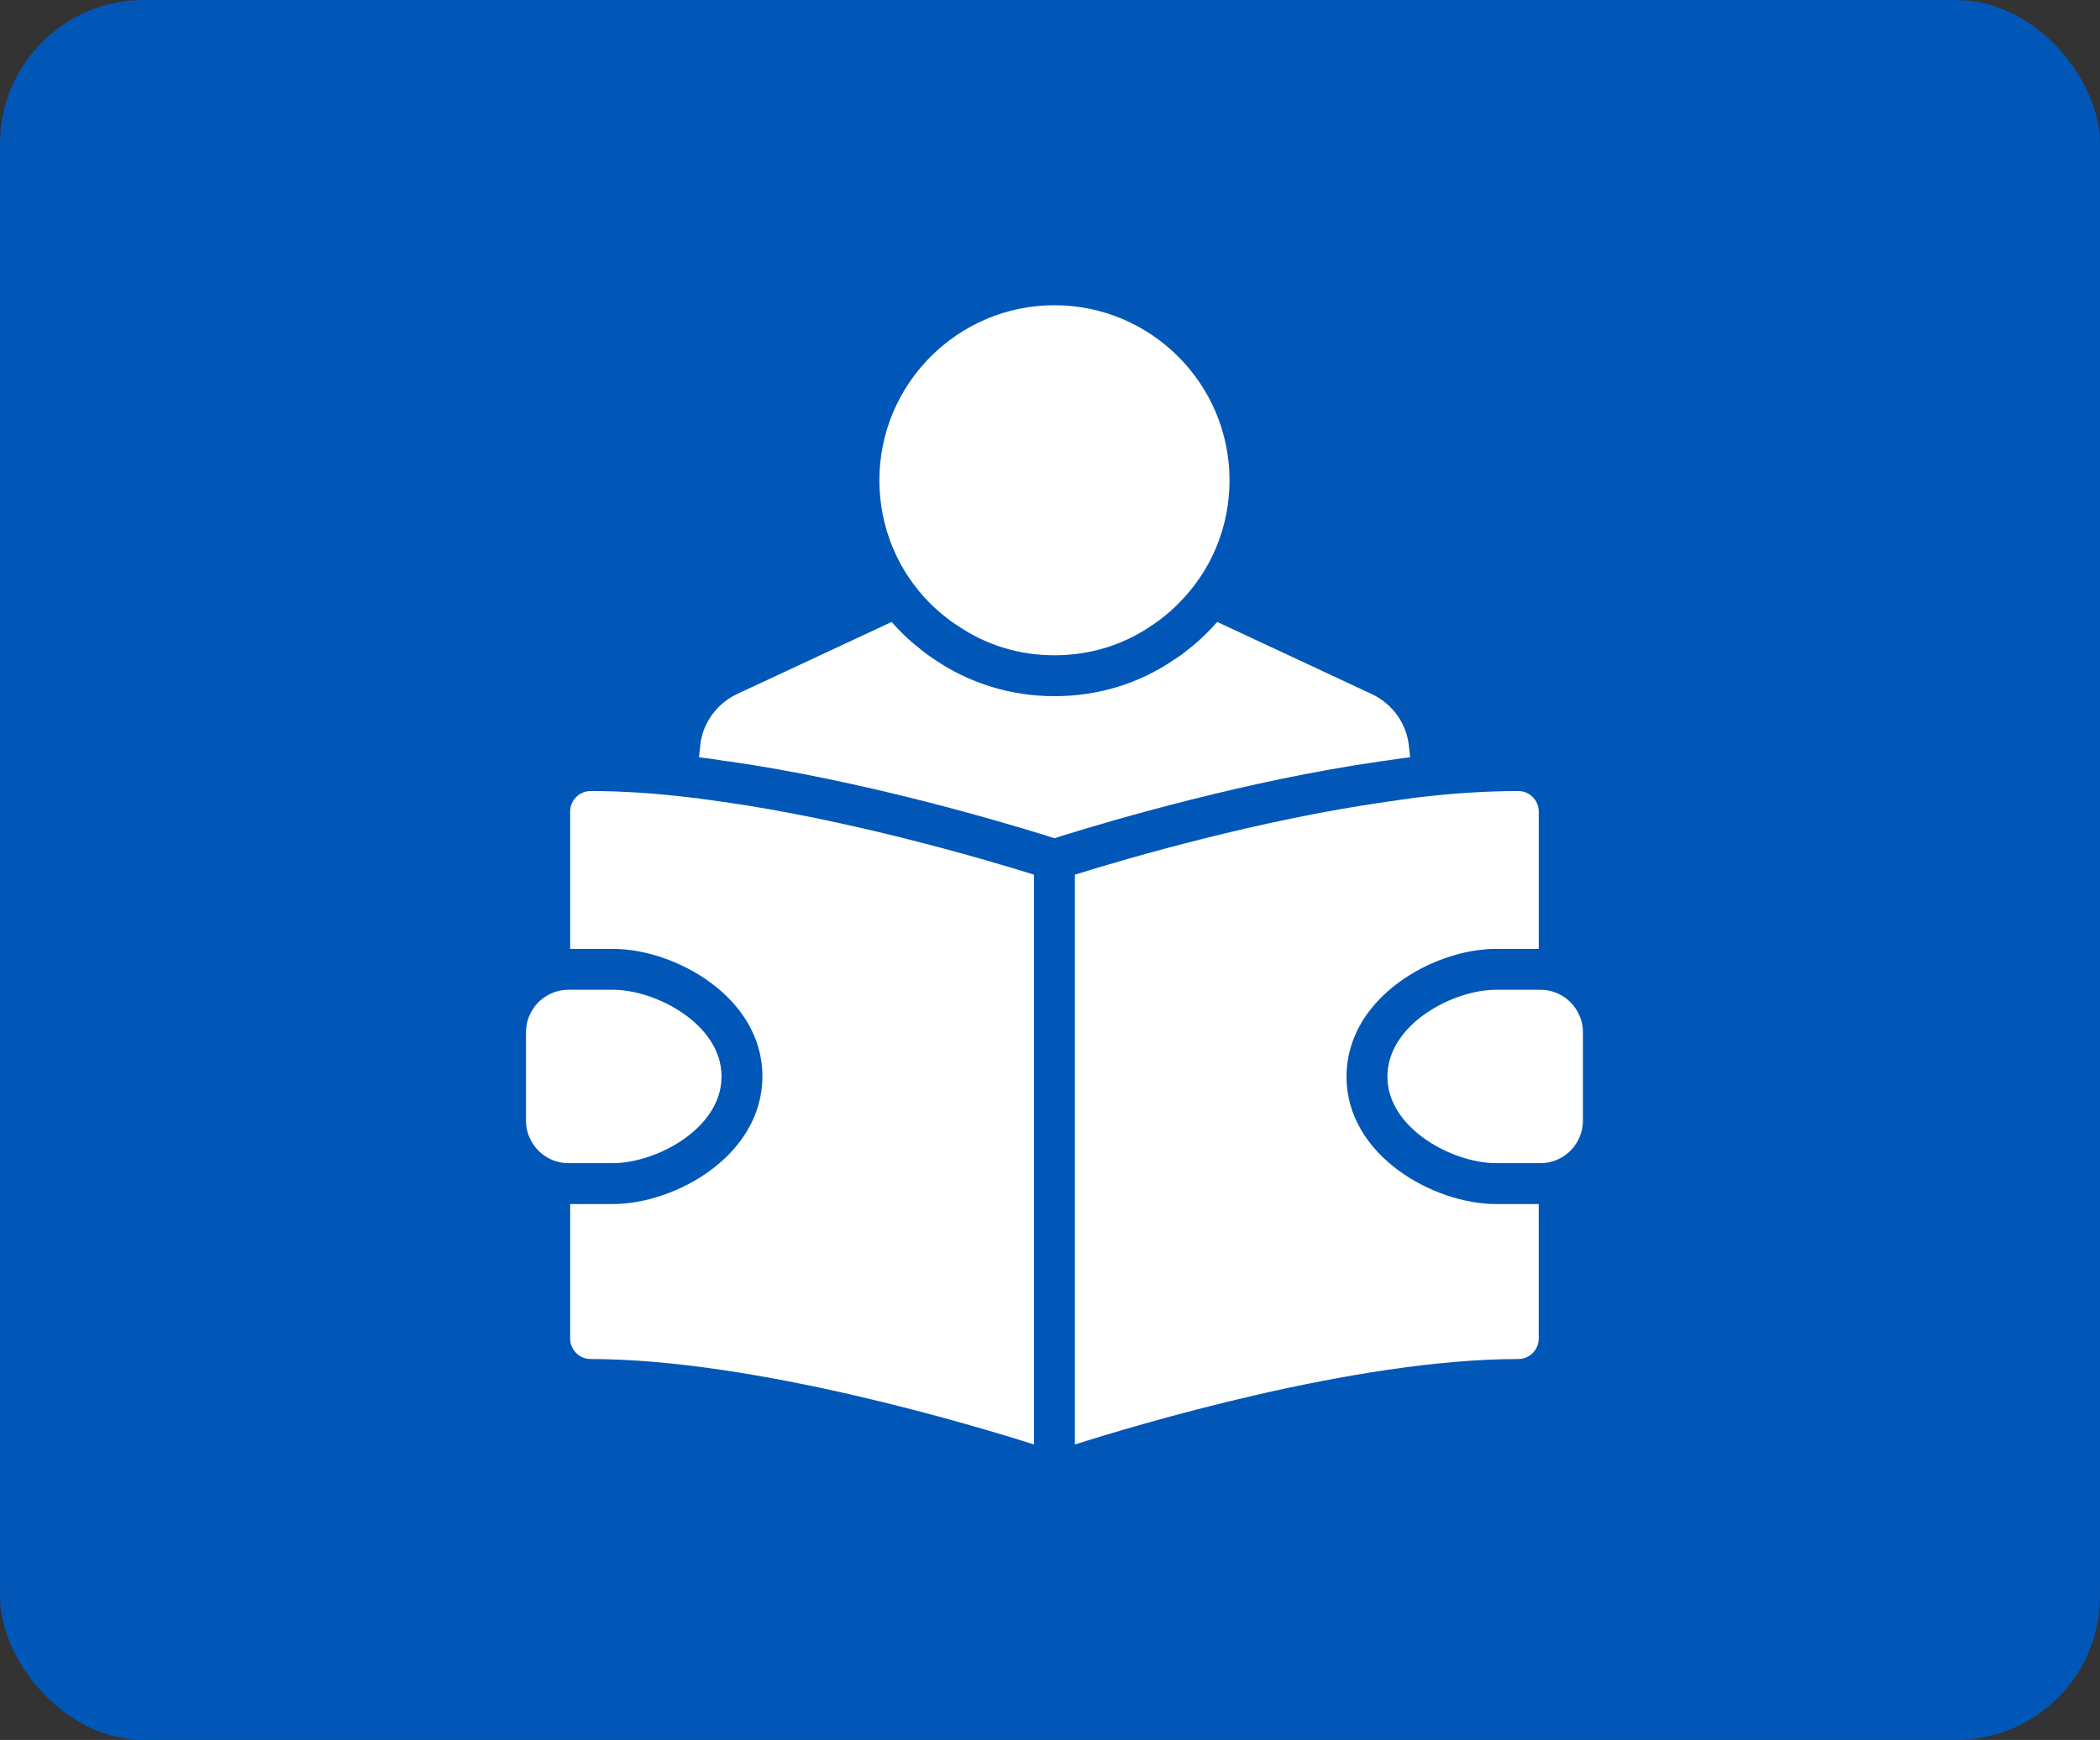
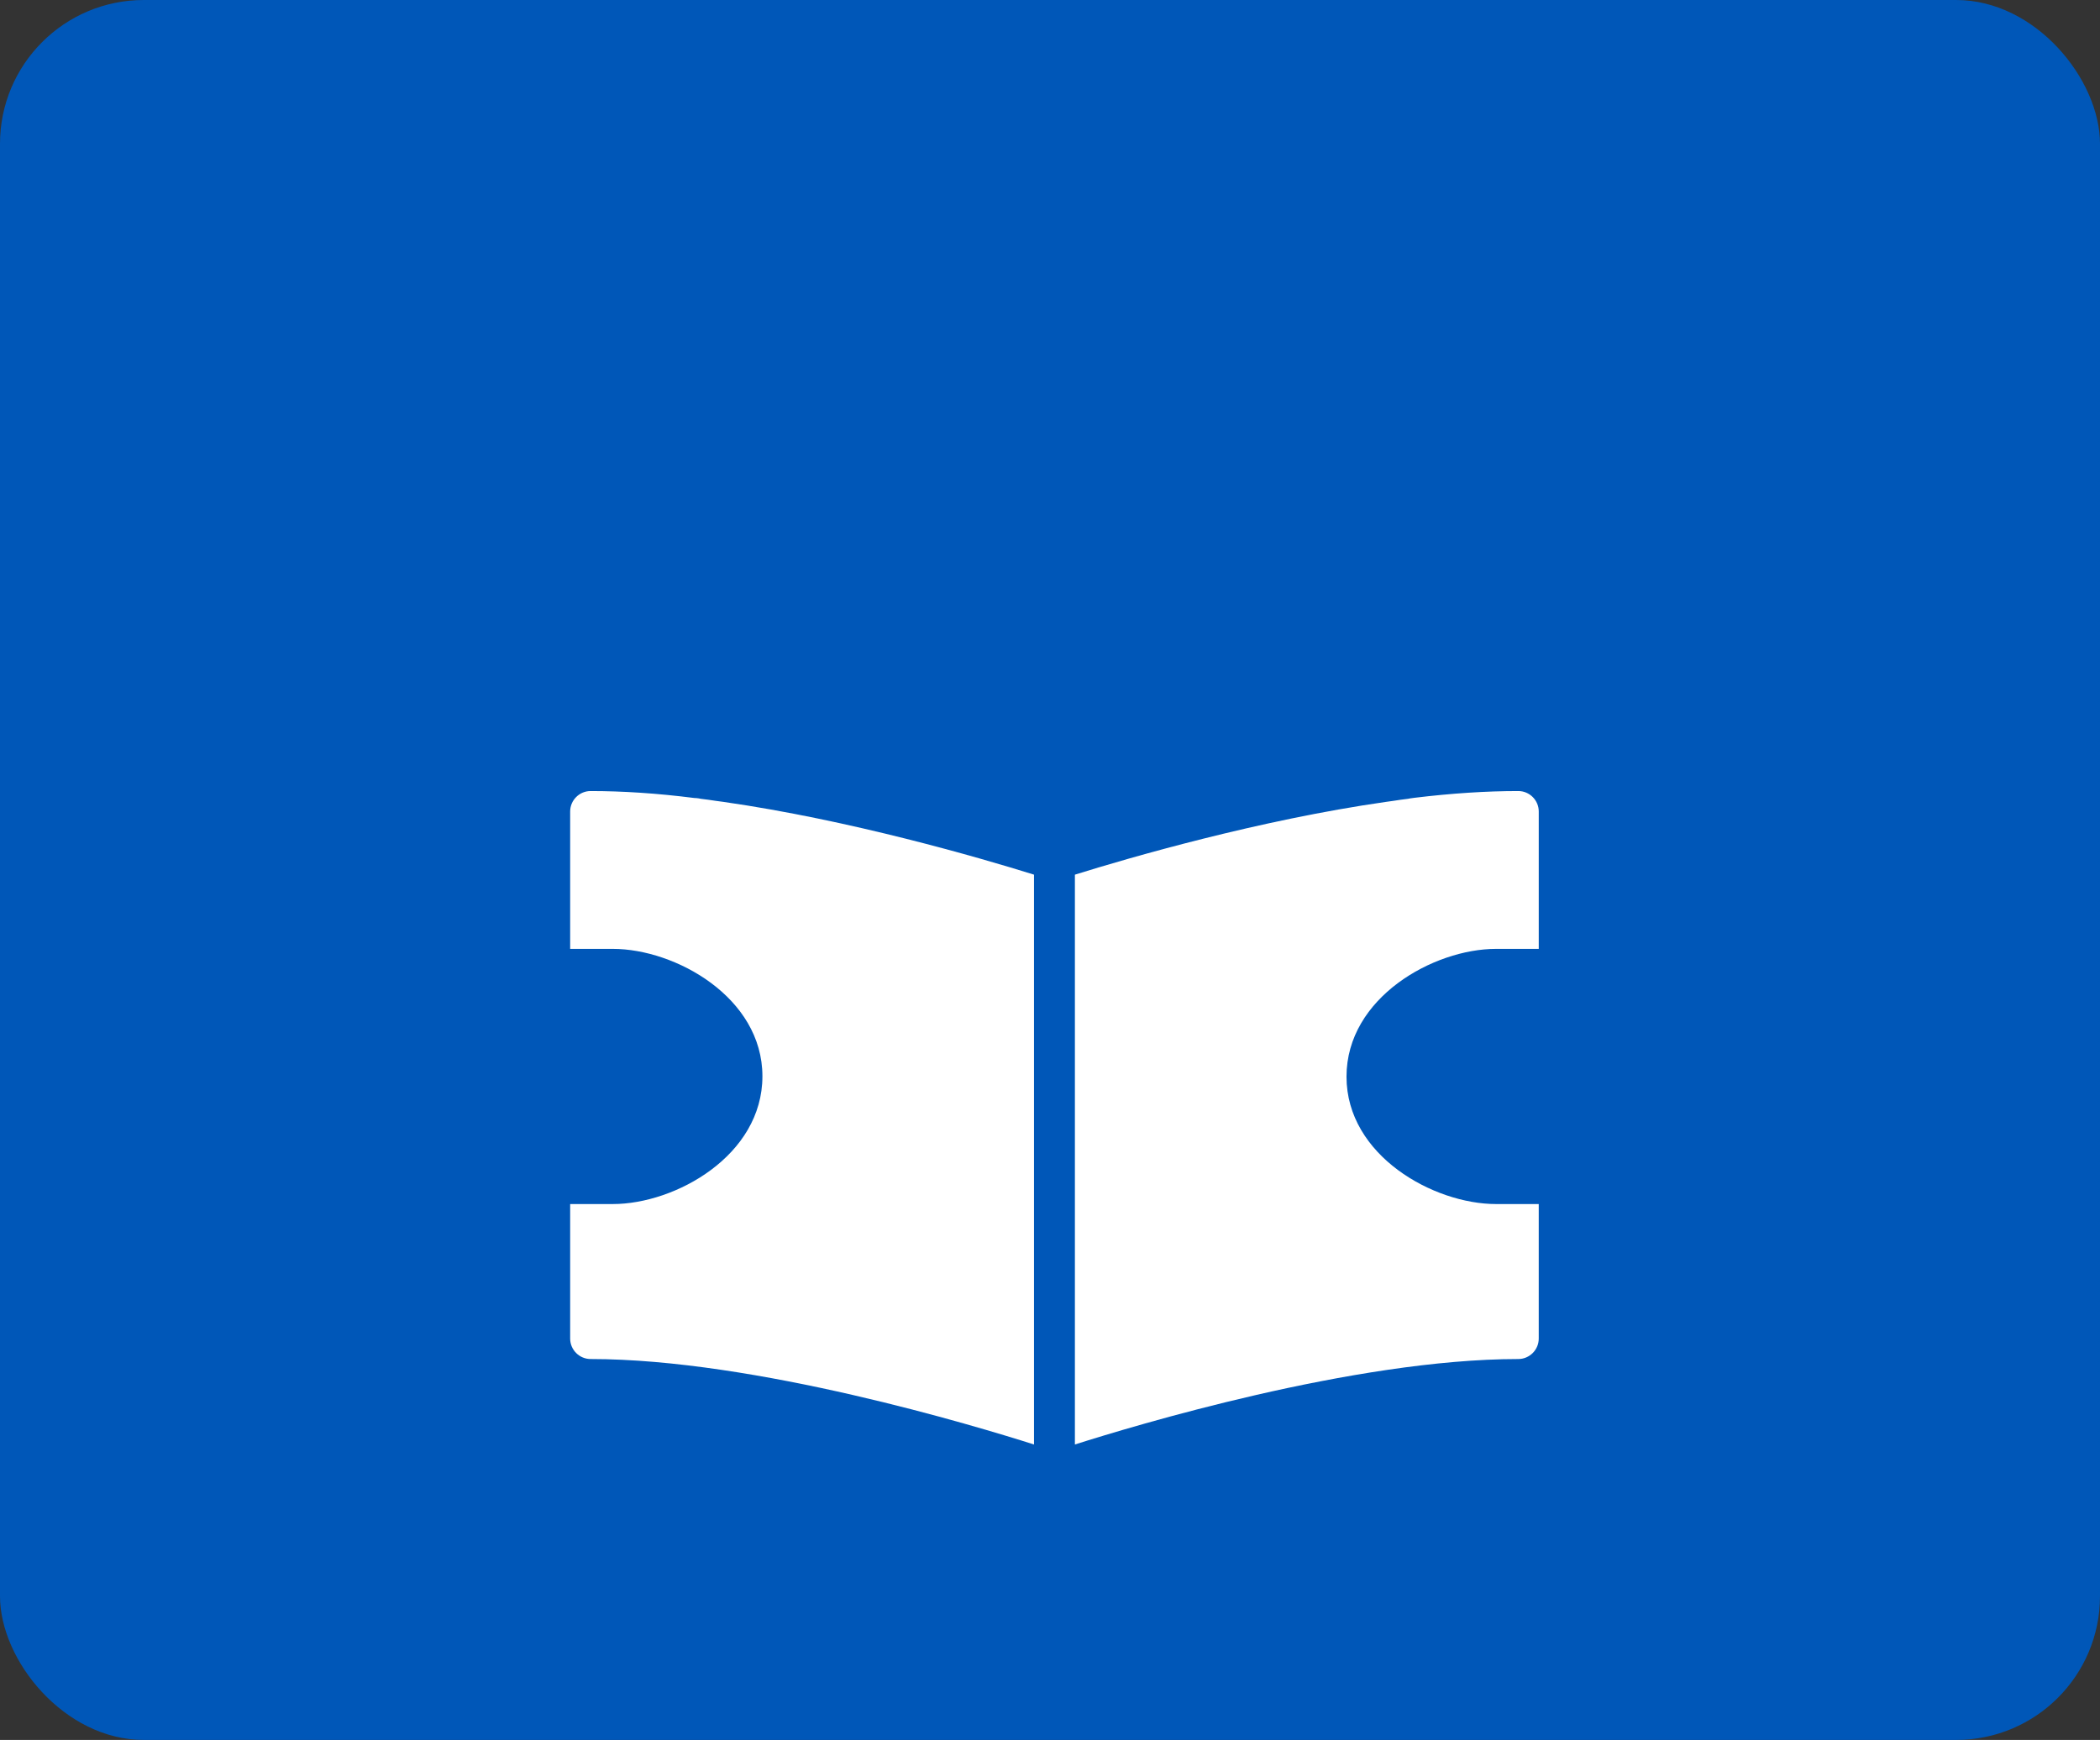
<svg xmlns="http://www.w3.org/2000/svg" width="146px" height="121px" viewBox="0 0 146 121" version="1.1">
  <rect x="0" y="0" width="146" height="121" fill="#333333" stroke="none" />
  <title>Group</title>
  <desc>Created with Sketch.</desc>
  <g id="2.0-LITERACY-MATTERS" stroke="none" stroke-width="1" fill="none" fill-rule="evenodd">
    <g id="T2-:-2.0-if-only-2-totes-in-tabs-Copy" transform="translate(-262, -681)">
      <g id="Group" transform="translate(262, 681)">
        <g id="Group-7-Copy" fill="#0057B8">
          <rect id="Rectangle" x="0" y="0" width="146" height="121" rx="10" />
        </g>
        <g id="Group-7" transform="translate(36, 21)" fill="#FFFFFF">
          <path d="M57.614,53.875 C57.614,48.372 63.671,44.988 68.008,44.988 L70.98,44.988 L70.98,35.433 C70.98,34.651 70.34,34.011 69.558,34.011 C67.34,34.011 64.922,34.168 62.349,34.48 C62.249,34.495 62.136,34.509 62.036,34.523 L61.894,34.551 C61.553,34.594 61.197,34.637 60.87,34.694 L60.358,34.765 C51.514,36.03 42.514,38.646 38.731,39.827 L38.731,79.454 C42.712,78.189 58.111,73.511 69.557,73.511 C70.339,73.511 70.979,72.871 70.979,72.089 L70.979,62.733 L68.008,62.733 C63.671,62.733 57.614,59.364 57.614,53.875 L57.614,53.875 Z" id="Fill-1" />
-           <path d="M29.831,21.982 C30.072,22.181 30.328,22.352 30.556,22.494 C32.532,23.859 34.864,24.57 37.31,24.57 C39.755,24.57 42.087,23.859 44.035,22.522 C44.291,22.352 44.547,22.181 44.789,21.982 C45.187,21.669 45.571,21.342 45.912,20.987 C48.201,18.726 49.481,15.669 49.481,12.398 C49.481,5.687 44.021,0.227 37.31,0.227 C30.599,0.227 25.139,5.687 25.139,12.398 C25.139,15.669 26.418,18.726 28.693,20.987 C29.049,21.342 29.433,21.669 29.831,21.982 L29.831,21.982 Z" id="Fill-2" />
          <path d="M13.764,34.694 C13.422,34.637 13.067,34.594 12.726,34.552 L12.584,34.523 C12.484,34.509 12.37,34.495 12.271,34.495 C9.697,34.168 7.28,34.011 5.062,34.011 C4.28,34.011 3.64,34.651 3.64,35.433 L3.64,44.988 L6.612,44.988 C10.948,44.988 17.006,48.358 17.006,53.846 C17.006,59.363 10.949,62.733 6.612,62.733 L3.64,62.733 L3.64,72.089 C3.64,72.871 4.28,73.511 5.062,73.511 C16.508,73.511 31.907,78.189 35.888,79.454 L35.888,39.826 C32.106,38.646 23.12,36.03 14.29,34.764 L13.764,34.694 Z" id="Fill-3" />
-           <path d="M60.487,31.878 C60.729,31.836 61.084,31.793 61.439,31.736 L61.582,31.722 L61.681,31.708 C61.795,31.693 61.923,31.679 62.037,31.665 L61.951,30.869 C61.795,29.319 60.814,27.954 59.378,27.271 L48.629,22.252 C48.003,22.963 47.307,23.631 46.524,24.229 C46.283,24.442 45.956,24.669 45.614,24.883 C43.212,26.532 40.339,27.414 37.311,27.414 C34.282,27.414 31.382,26.518 28.936,24.84 C28.723,24.698 28.367,24.456 28.026,24.172 C27.272,23.589 26.59,22.949 25.993,22.252 L15.229,27.271 C13.807,27.954 12.826,29.319 12.684,30.854 L12.599,31.665 L12.94,31.708 L13.182,31.736 C13.566,31.793 13.907,31.836 14.234,31.892 L14.675,31.949 C23.874,33.272 33.158,36.002 36.742,37.111 L37.311,37.296 L37.88,37.111 C41.448,36.002 50.748,33.272 59.962,31.949 L60.487,31.878 Z" id="Fill-4" />
-           <path d="M6.612,59.889 C9.612,59.889 14.162,57.486 14.162,53.874 L14.162,53.846 C14.162,50.234 9.612,47.831 6.612,47.831 L3.527,47.831 C2.318,47.831 1.28,48.557 0.825,49.594 C0.654,49.95 0.569,50.362 0.569,50.789 L0.569,56.931 C0.569,57.358 0.654,57.77 0.825,58.126 C1.28,59.164 2.318,59.889 3.527,59.889 L6.612,59.889 Z" id="Fill-5" />
-           <path d="M73.796,49.595 C73.341,48.557 72.303,47.832 71.094,47.832 L68.008,47.832 C65.008,47.832 60.458,50.235 60.458,53.875 C60.458,57.486 65.008,59.889 68.008,59.889 L71.094,59.889 C72.303,59.889 73.341,59.164 73.796,58.126 C73.966,57.771 74.051,57.358 74.051,56.932 L74.051,50.789 C74.051,50.363 73.966,49.95 73.796,49.595 Z" id="Fill-6" />
        </g>
      </g>
    </g>
  </g>
</svg>